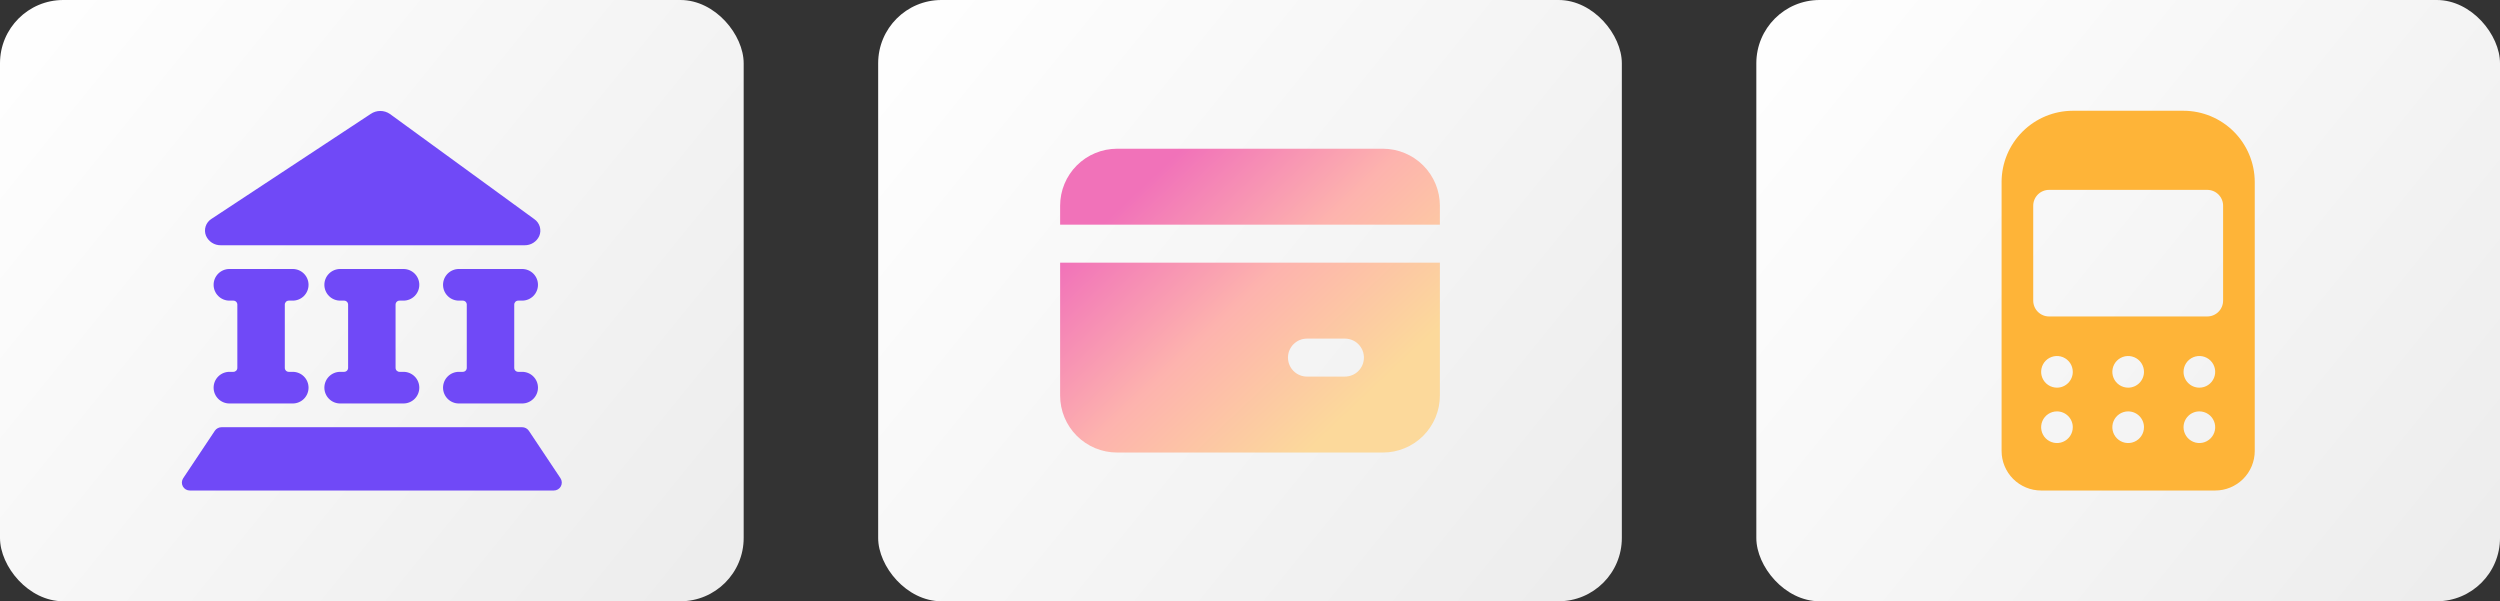
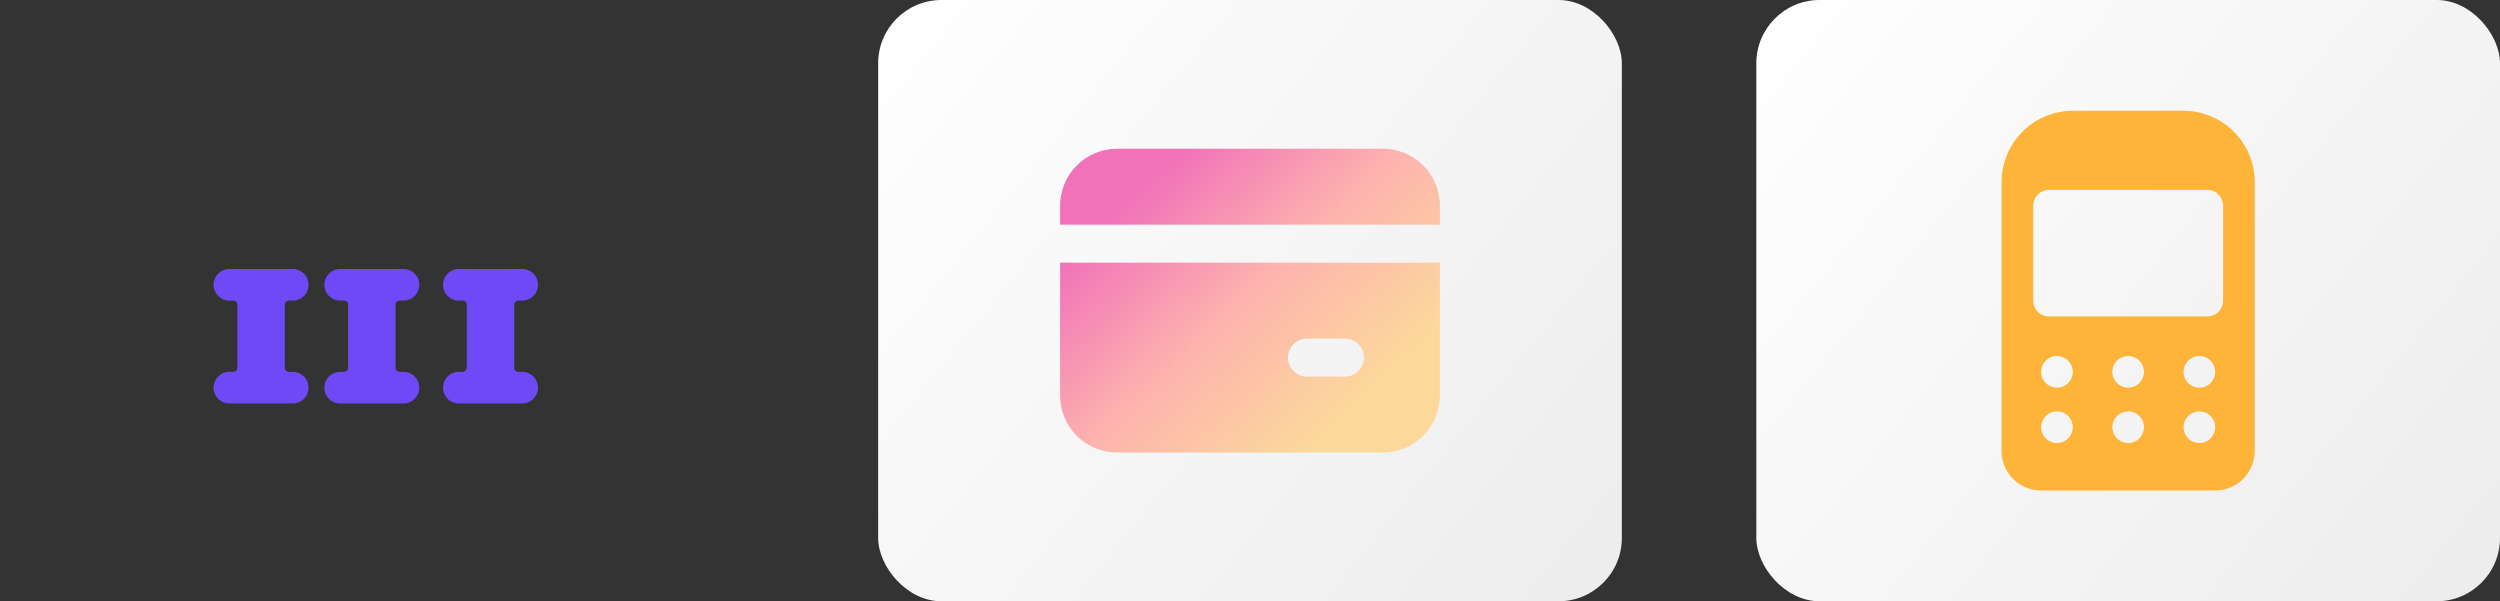
<svg xmlns="http://www.w3.org/2000/svg" width="316" height="76" viewBox="0 0 316 76" fill="none">
  <rect x="0" y="0" width="316" height="76" fill="#333333" stroke="none" />
-   <rect width="94" height="76" rx="8" fill="url(#paint0_linear_3480_5165)" />
  <g clip-path="url(#clip0_3480_5165)">
    <path d="M37 38C37.53 38 38.039 37.789 38.414 37.414C38.789 37.039 39 36.53 39 36C39 35.47 38.789 34.961 38.414 34.586C38.039 34.211 37.53 34 37 34H29C28.47 34 27.961 34.211 27.586 34.586C27.211 34.961 27 35.47 27 36C27 36.53 27.211 37.039 27.586 37.414C27.961 37.789 28.47 38 29 38H29.5C29.633 38 29.76 38.053 29.854 38.146C29.947 38.24 30 38.367 30 38.5V46.5C30 46.633 29.947 46.76 29.854 46.854C29.76 46.947 29.633 47 29.5 47H29C28.47 47 27.961 47.211 27.586 47.586C27.211 47.961 27 48.47 27 49C27 49.53 27.211 50.039 27.586 50.414C27.961 50.789 28.47 51 29 51H37C37.53 51 38.039 50.789 38.414 50.414C38.789 50.039 39 49.53 39 49C39 48.47 38.789 47.961 38.414 47.586C38.039 47.211 37.53 47 37 47H36.5C36.367 47 36.24 46.947 36.146 46.854C36.053 46.76 36 46.633 36 46.5V38.5C36 38.367 36.053 38.24 36.146 38.146C36.24 38.053 36.367 38 36.5 38H37Z" fill="#7049F7" />
    <path d="M51 38C51.53 38 52.039 37.789 52.414 37.414C52.789 37.039 53 36.53 53 36C53 35.47 52.789 34.961 52.414 34.586C52.039 34.211 51.53 34 51 34H43C42.47 34 41.961 34.211 41.586 34.586C41.211 34.961 41 35.47 41 36C41 36.53 41.211 37.039 41.586 37.414C41.961 37.789 42.47 38 43 38H43.5C43.633 38 43.76 38.053 43.854 38.146C43.947 38.24 44 38.367 44 38.5V46.5C44 46.633 43.947 46.76 43.854 46.854C43.76 46.947 43.633 47 43.5 47H43C42.47 47 41.961 47.211 41.586 47.586C41.211 47.961 41 48.47 41 49C41 49.53 41.211 50.039 41.586 50.414C41.961 50.789 42.47 51 43 51H51C51.53 51 52.039 50.789 52.414 50.414C52.789 50.039 53 49.53 53 49C53 48.47 52.789 47.961 52.414 47.586C52.039 47.211 51.53 47 51 47H50.5C50.367 47 50.24 46.947 50.146 46.854C50.053 46.76 50 46.633 50 46.5V38.5C50 38.367 50.053 38.24 50.146 38.146C50.24 38.053 50.367 38 50.5 38H51Z" fill="#7049F7" />
    <path d="M66 38C66.53 38 67.039 37.789 67.414 37.414C67.789 37.039 68 36.53 68 36C68 35.47 67.789 34.961 67.414 34.586C67.039 34.211 66.53 34 66 34H58C57.47 34 56.961 34.211 56.586 34.586C56.211 34.961 56 35.47 56 36C56 36.53 56.211 37.039 56.586 37.414C56.961 37.789 57.47 38 58 38H58.5C58.633 38 58.76 38.053 58.854 38.146C58.947 38.24 59 38.367 59 38.5V46.5C59 46.633 58.947 46.76 58.854 46.854C58.76 46.947 58.633 47 58.5 47H58C57.47 47 56.961 47.211 56.586 47.586C56.211 47.961 56 48.47 56 49C56 49.53 56.211 50.039 56.586 50.414C56.961 50.789 57.47 51 58 51H66C66.53 51 67.039 50.789 67.414 50.414C67.789 50.039 68 49.53 68 49C68 48.47 67.789 47.961 67.414 47.586C67.039 47.211 66.53 47 66 47H65.5C65.367 47 65.24 46.947 65.146 46.854C65.053 46.76 65 46.633 65 46.5V38.5C65 38.367 65.053 38.24 65.146 38.146C65.24 38.053 65.367 38 65.5 38H66Z" fill="#7049F7" />
-     <path d="M27.899 31H66.299C66.689 31.009 67.072 30.904 67.402 30.698C67.733 30.492 67.996 30.194 68.159 29.84C68.319 29.467 68.344 29.05 68.231 28.66C68.118 28.27 67.874 27.931 67.539 27.7L49.279 14.4C48.923 14.156 48.501 14.025 48.069 14.025C47.637 14.025 47.215 14.156 46.859 14.4L26.739 27.66C26.388 27.876 26.125 28.21 25.996 28.602C25.868 28.994 25.883 29.419 26.039 29.8C26.197 30.161 26.457 30.468 26.788 30.681C27.119 30.895 27.505 31.006 27.899 31Z" fill="#7049F7" />
-     <path d="M70.84 60.44L66.84 54.44C66.746 54.304 66.62 54.193 66.474 54.117C66.328 54.04 66.165 54 66 54H28C27.835 54 27.672 54.04 27.526 54.117C27.379 54.193 27.254 54.304 27.16 54.44L23.16 60.44C23.058 60.591 22.999 60.767 22.989 60.95C22.98 61.132 23.021 61.313 23.108 61.474C23.194 61.635 23.323 61.769 23.48 61.861C23.638 61.954 23.817 62.002 24 62H70C70.182 62.002 70.362 61.954 70.519 61.861C70.676 61.769 70.805 61.635 70.892 61.474C70.978 61.313 71.019 61.132 71.01 60.95C71.001 60.767 70.942 60.591 70.84 60.44Z" fill="#7049F7" />
  </g>
  <rect x="111" width="94" height="76" rx="8" fill="url(#paint1_linear_3480_5165)" />
  <path fill-rule="evenodd" clip-rule="evenodd" d="M182 28.4V26C182 24.09 181.241 22.259 179.891 20.909C178.541 19.558 176.71 18.8 174.8 18.8H141.2C139.29 18.8 137.459 19.558 136.109 20.909C134.759 22.259 134 24.09 134 26V28.4H182ZM134 50V33.2H182V50C182 51.909 181.241 53.741 179.891 55.091C178.541 56.441 176.71 57.2 174.8 57.2H141.2C139.29 57.2 137.459 56.441 136.109 55.091C134.759 53.741 134 51.909 134 50ZM170 47.6H165.2C164.563 47.6 163.953 47.347 163.503 46.897C163.053 46.447 162.8 45.836 162.8 45.2C162.8 44.563 163.053 43.953 163.503 43.503C163.953 43.053 164.563 42.8 165.2 42.8H170C170.637 42.8 171.247 43.053 171.697 43.503C172.147 43.953 172.4 44.563 172.4 45.2C172.4 45.836 172.147 46.447 171.697 46.897C171.247 47.347 170.637 47.6 170 47.6Z" fill="url(#paint2_linear_3480_5165)" />
  <rect x="222" width="94" height="76" rx="8" fill="url(#paint3_linear_3480_5165)" />
  <g clip-path="url(#clip1_3480_5165)">
    <path d="M276 14H262C259.615 14.005 257.329 14.955 255.642 16.642C253.955 18.329 253.005 20.615 253 23V57C253 57.657 253.129 58.307 253.381 58.913C253.632 59.52 254 60.071 254.464 60.535C254.929 61 255.48 61.368 256.087 61.619C256.693 61.871 257.343 62 258 62H280C280.657 62 281.307 61.871 281.913 61.619C282.52 61.368 283.071 61 283.536 60.535C284 60.071 284.368 59.52 284.619 58.913C284.871 58.307 285 57.657 285 57V23C284.995 20.615 284.045 18.329 282.358 16.642C280.671 14.955 278.385 14.005 276 14ZM278 52C278.396 52 278.782 52.117 279.111 52.337C279.44 52.557 279.696 52.869 279.848 53.235C279.999 53.6 280.039 54.002 279.962 54.39C279.884 54.778 279.694 55.135 279.414 55.414C279.135 55.694 278.778 55.884 278.39 55.962C278.002 56.039 277.6 55.999 277.235 55.848C276.869 55.696 276.557 55.44 276.337 55.111C276.117 54.782 276 54.396 276 54C276 53.47 276.211 52.961 276.586 52.586C276.961 52.211 277.47 52 278 52ZM276 47C276 46.604 276.117 46.218 276.337 45.889C276.557 45.56 276.869 45.304 277.235 45.152C277.6 45.001 278.002 44.961 278.39 45.038C278.778 45.116 279.135 45.306 279.414 45.586C279.694 45.865 279.884 46.222 279.962 46.61C280.039 46.998 279.999 47.4 279.848 47.765C279.696 48.131 279.44 48.443 279.111 48.663C278.782 48.883 278.396 49 278 49C277.47 49 276.961 48.789 276.586 48.414C276.211 48.039 276 47.53 276 47ZM281 38C281 38.53 280.789 39.039 280.414 39.414C280.039 39.789 279.53 40 279 40H259C258.47 40 257.961 39.789 257.586 39.414C257.211 39.039 257 38.53 257 38V26C257 25.47 257.211 24.961 257.586 24.586C257.961 24.211 258.47 24 259 24H279C279.53 24 280.039 24.211 280.414 24.586C280.789 24.961 281 25.47 281 26V38ZM269 49C268.604 49 268.218 48.883 267.889 48.663C267.56 48.443 267.304 48.131 267.152 47.765C267.001 47.4 266.961 46.998 267.038 46.61C267.116 46.222 267.306 45.865 267.586 45.586C267.865 45.306 268.222 45.116 268.61 45.038C268.998 44.961 269.4 45.001 269.765 45.152C270.131 45.304 270.443 45.56 270.663 45.889C270.883 46.218 271 46.604 271 47C271 47.53 270.789 48.039 270.414 48.414C270.039 48.789 269.53 49 269 49ZM271 54C271 54.396 270.883 54.782 270.663 55.111C270.443 55.44 270.131 55.696 269.765 55.848C269.4 55.999 268.998 56.039 268.61 55.962C268.222 55.884 267.865 55.694 267.586 55.414C267.306 55.135 267.116 54.778 267.038 54.39C266.961 54.002 267.001 53.6 267.152 53.235C267.304 52.869 267.56 52.557 267.889 52.337C268.218 52.117 268.604 52 269 52C269.53 52 270.039 52.211 270.414 52.586C270.789 52.961 271 53.47 271 54ZM260 49C259.604 49 259.218 48.883 258.889 48.663C258.56 48.443 258.304 48.131 258.152 47.765C258.001 47.4 257.961 46.998 258.038 46.61C258.116 46.222 258.306 45.865 258.586 45.586C258.865 45.306 259.222 45.116 259.61 45.038C259.998 44.961 260.4 45.001 260.765 45.152C261.131 45.304 261.443 45.56 261.663 45.889C261.883 46.218 262 46.604 262 47C262 47.53 261.789 48.039 261.414 48.414C261.039 48.789 260.53 49 260 49ZM262 54C262 54.396 261.883 54.782 261.663 55.111C261.443 55.44 261.131 55.696 260.765 55.848C260.4 55.999 259.998 56.039 259.61 55.962C259.222 55.884 258.865 55.694 258.586 55.414C258.306 55.135 258.116 54.778 258.038 54.39C257.961 54.002 258.001 53.6 258.152 53.235C258.304 52.869 258.56 52.557 258.889 52.337C259.218 52.117 259.604 52 260 52C260.53 52 261.039 52.211 261.414 52.586C261.789 52.961 262 53.47 262 54Z" fill="#FEB438" />
  </g>
  <defs>
    <linearGradient id="paint0_linear_3480_5165" x1="0" y1="0" x2="88.712" y2="71.963" gradientUnits="userSpaceOnUse">
      <stop stop-color="white" />
      <stop offset="1" stop-color="#EDEDED" />
    </linearGradient>
    <linearGradient id="paint1_linear_3480_5165" x1="111" y1="0" x2="199.712" y2="71.963" gradientUnits="userSpaceOnUse">
      <stop stop-color="white" />
      <stop offset="1" stop-color="#EDEDED" />
    </linearGradient>
    <linearGradient id="paint2_linear_3480_5165" x1="140.48" y1="27.248" x2="167.106" y2="55.429" gradientUnits="userSpaceOnUse">
      <stop stop-color="#F172B9" />
      <stop offset="0.495" stop-color="#FDB3AE" />
      <stop offset="1" stop-color="#FCD99B" />
    </linearGradient>
    <linearGradient id="paint3_linear_3480_5165" x1="222" y1="0" x2="310.712" y2="71.963" gradientUnits="userSpaceOnUse">
      <stop stop-color="white" />
      <stop offset="1" stop-color="#EDEDED" />
    </linearGradient>
    <clipPath id="clip0_3480_5165">
      <rect width="48" height="48" fill="white" transform="translate(23 14)" />
    </clipPath>
    <clipPath id="clip1_3480_5165">
      <rect width="48" height="48" fill="white" transform="translate(245 14)" />
    </clipPath>
  </defs>
</svg>